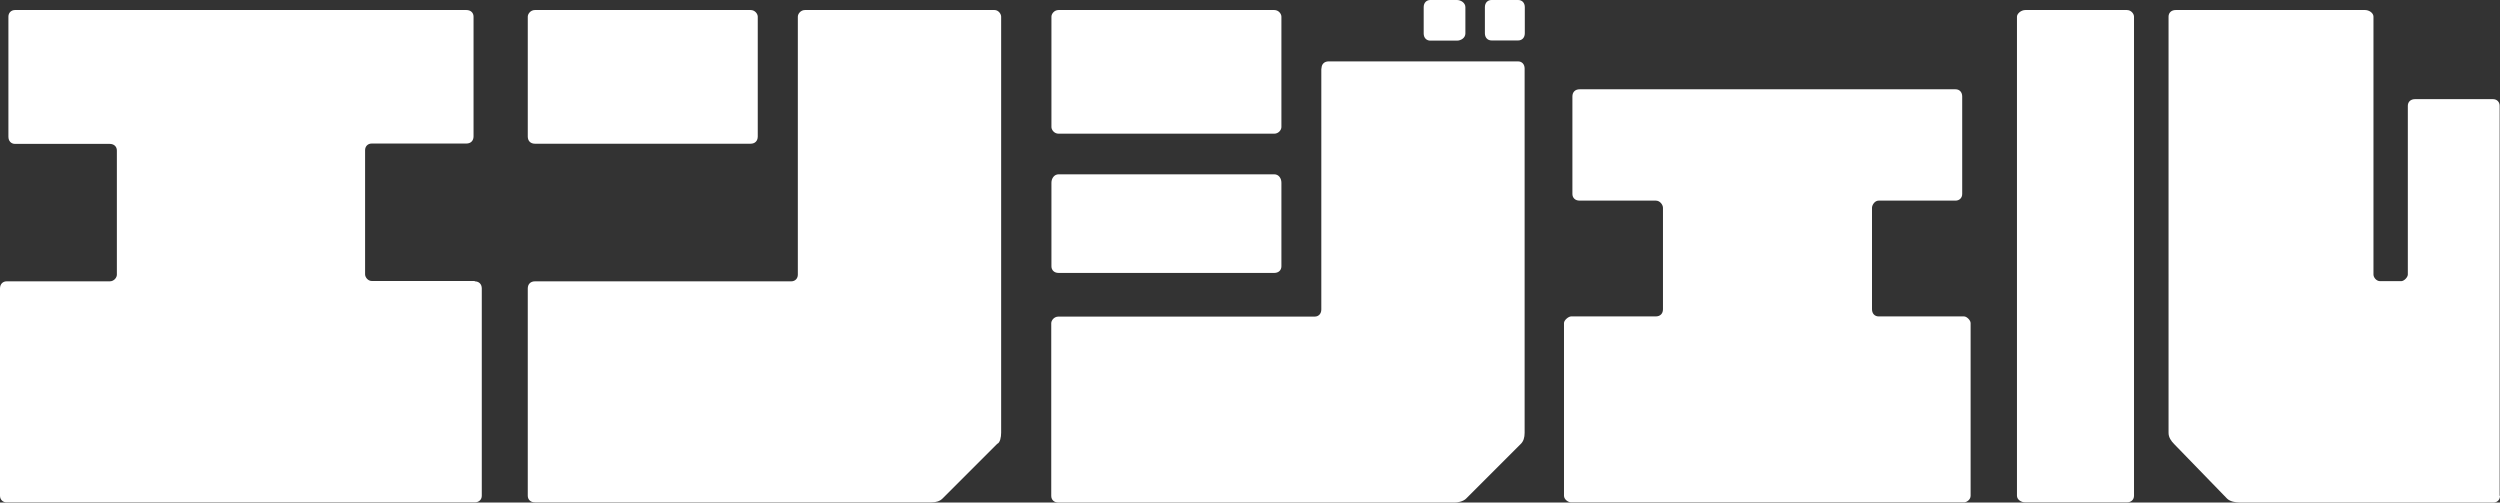
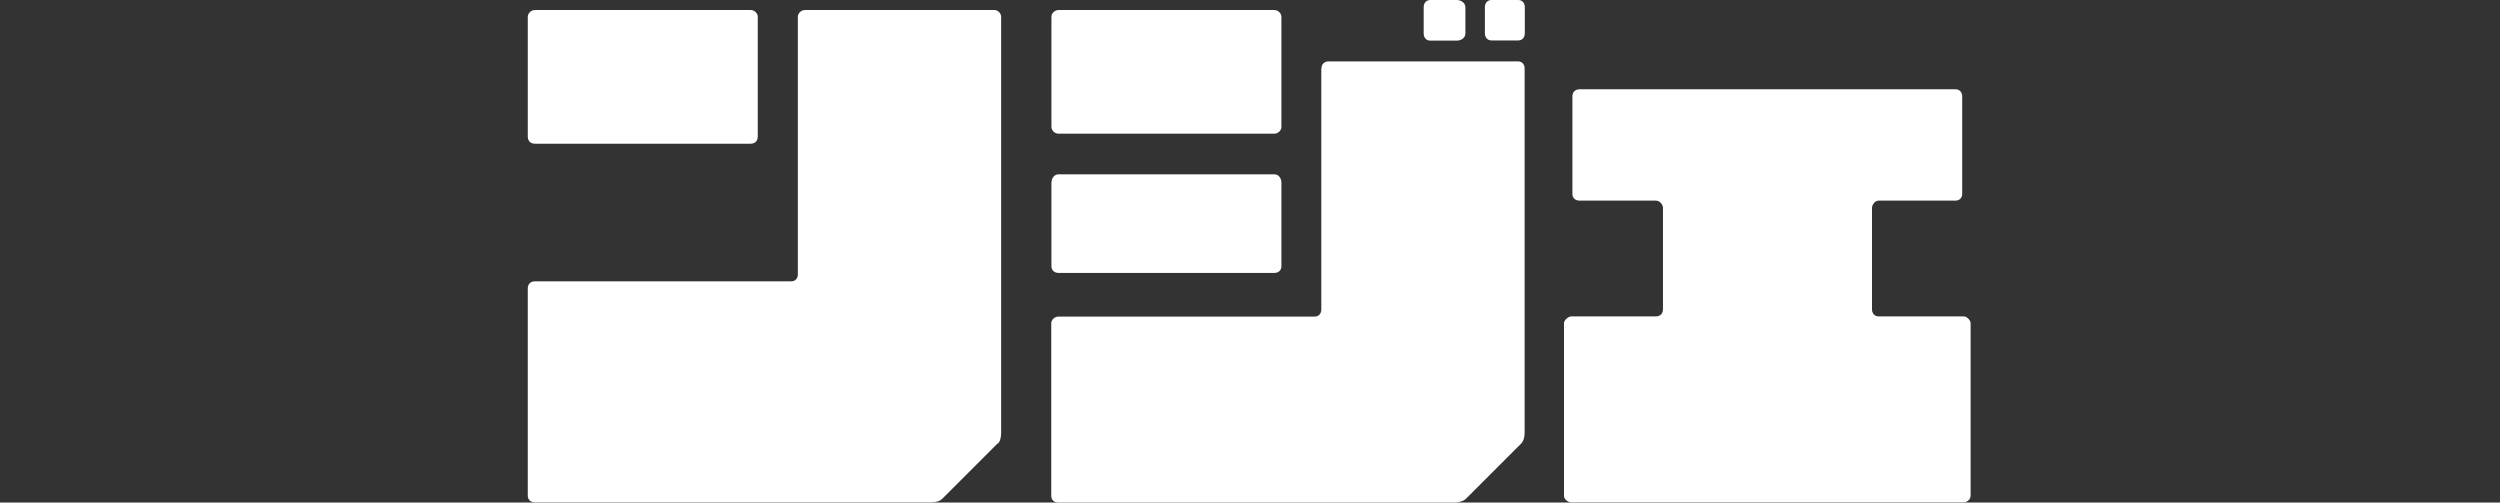
<svg xmlns="http://www.w3.org/2000/svg" id="svg" data-name="レイヤー 2" width="139.69" height="28.08" viewBox="0 0 139.69 28.08">
  <rect x="0" y="0" width="139.69" height="28.08" fill="#333333" stroke="none" />
  <defs>
    <style>
      .cls-1 {
        fill: #fff;
        stroke-width: 0px;
      }
    </style>
  </defs>
  <g id="MENU">
    <g>
-       <path class="cls-1" d="M26.52,15.72c.25,0,.4.16.4.4v11.58c0,.22-.16.37-.4.37H.37c-.22,0-.37-.16-.37-.37v-11.58c0-.25.16-.4.37-.4h5.76c.25,0,.4-.22.4-.37v-6.94c0-.22-.16-.37-.4-.37H.84c-.22,0-.37-.16-.37-.4V.93c0-.22.16-.37.37-.37h25.22c.25,0,.4.16.4.37v6.69c0,.25-.16.4-.4.4h-5.29c-.22,0-.37.16-.37.37v6.94c0,.16.16.37.37.37h5.76Z" />
      <path class="cls-1" d="M55.57.56c.22,0,.37.22.37.37v23.25c0,.25-.06.56-.22.62l-3.05,3.05c-.16.16-.37.22-.62.22h-22.16c-.25,0-.4-.16-.4-.37v-11.58c0-.25.16-.4.4-.4h14.32c.22,0,.37-.16.37-.37V.93c0-.16.16-.37.4-.37h10.58ZM42.34,7.63c0,.25-.16.4-.4.4h-12.05c-.25,0-.4-.16-.4-.4V.93c0-.16.16-.37.4-.37h12.05c.25,0,.4.22.4.37v6.69Z" />
      <path class="cls-1" d="M71.6,7.1c0,.16-.16.37-.4.37h-12.05c-.25,0-.4-.22-.4-.37V.93c0-.16.16-.37.4-.37h12.05c.25,0,.4.22.4.37v6.16ZM73.84,3.83c0-.25.16-.4.4-.4h10.58c.22,0,.37.16.37.4v20.36c0,.25-.06.47-.22.62l-3.05,3.05c-.16.16-.47.22-.62.22h-22.16c-.25,0-.4-.16-.4-.37v-9.65c0-.16.16-.37.4-.37h14.32c.22,0,.37-.16.37-.4V3.83ZM71.6,14.88c0,.22-.16.37-.4.37h-12.05c-.25,0-.4-.16-.4-.37v-4.67c0-.25.16-.47.4-.47h12.05c.25,0,.4.22.4.47v4.67ZM81.88,1.87c0,.25-.25.4-.47.4h-1.49c-.22,0-.37-.16-.37-.4V.4c0-.25.16-.4.37-.4h1.49c.22,0,.47.16.47.4v1.46ZM84.83,0c.22,0,.37.16.37.4v1.46c0,.25-.16.4-.37.4h-1.49c-.22,0-.37-.16-.37-.4V.4c0-.25.16-.4.37-.4h1.49Z" />
      <path class="cls-1" d="M109.74,17.68c.16,0,.37.22.37.37v9.65c0,.22-.22.37-.37.37h-21.95c-.16,0-.4-.16-.4-.37v-9.65c0-.16.25-.37.4-.37h4.73c.25,0,.4-.16.4-.4v-5.67c0-.16-.16-.4-.4-.4h-4.26c-.25,0-.4-.16-.4-.37v-5.45c0-.25.16-.4.4-.4h21.01c.22,0,.37.16.37.4v5.45c0,.22-.16.37-.37.37h-4.3c-.22,0-.37.25-.37.4v5.67c0,.25.16.4.37.4h4.76Z" />
-       <path class="cls-1" d="M112.7.93c0-.16.22-.37.47-.37h5.67c.25,0,.4.22.4.37v26.77c0,.22-.16.37-.4.37h-5.67c-.25,0-.47-.16-.47-.37V.93ZM139.69,27.71c0,.22-.16.37-.37.37h-14.16c-.25,0-.56-.06-.72-.22l-2.96-3.05c-.16-.16-.31-.37-.31-.62V.93c0-.22.16-.37.4-.37h10.58c.22,0,.47.16.47.37v14.41c0,.16.16.37.37.37h1.18c.16,0,.37-.22.37-.37V5.91c0-.22.16-.37.4-.37h4.36c.22,0,.37.16.37.37v21.79Z" />
    </g>
  </g>
</svg>